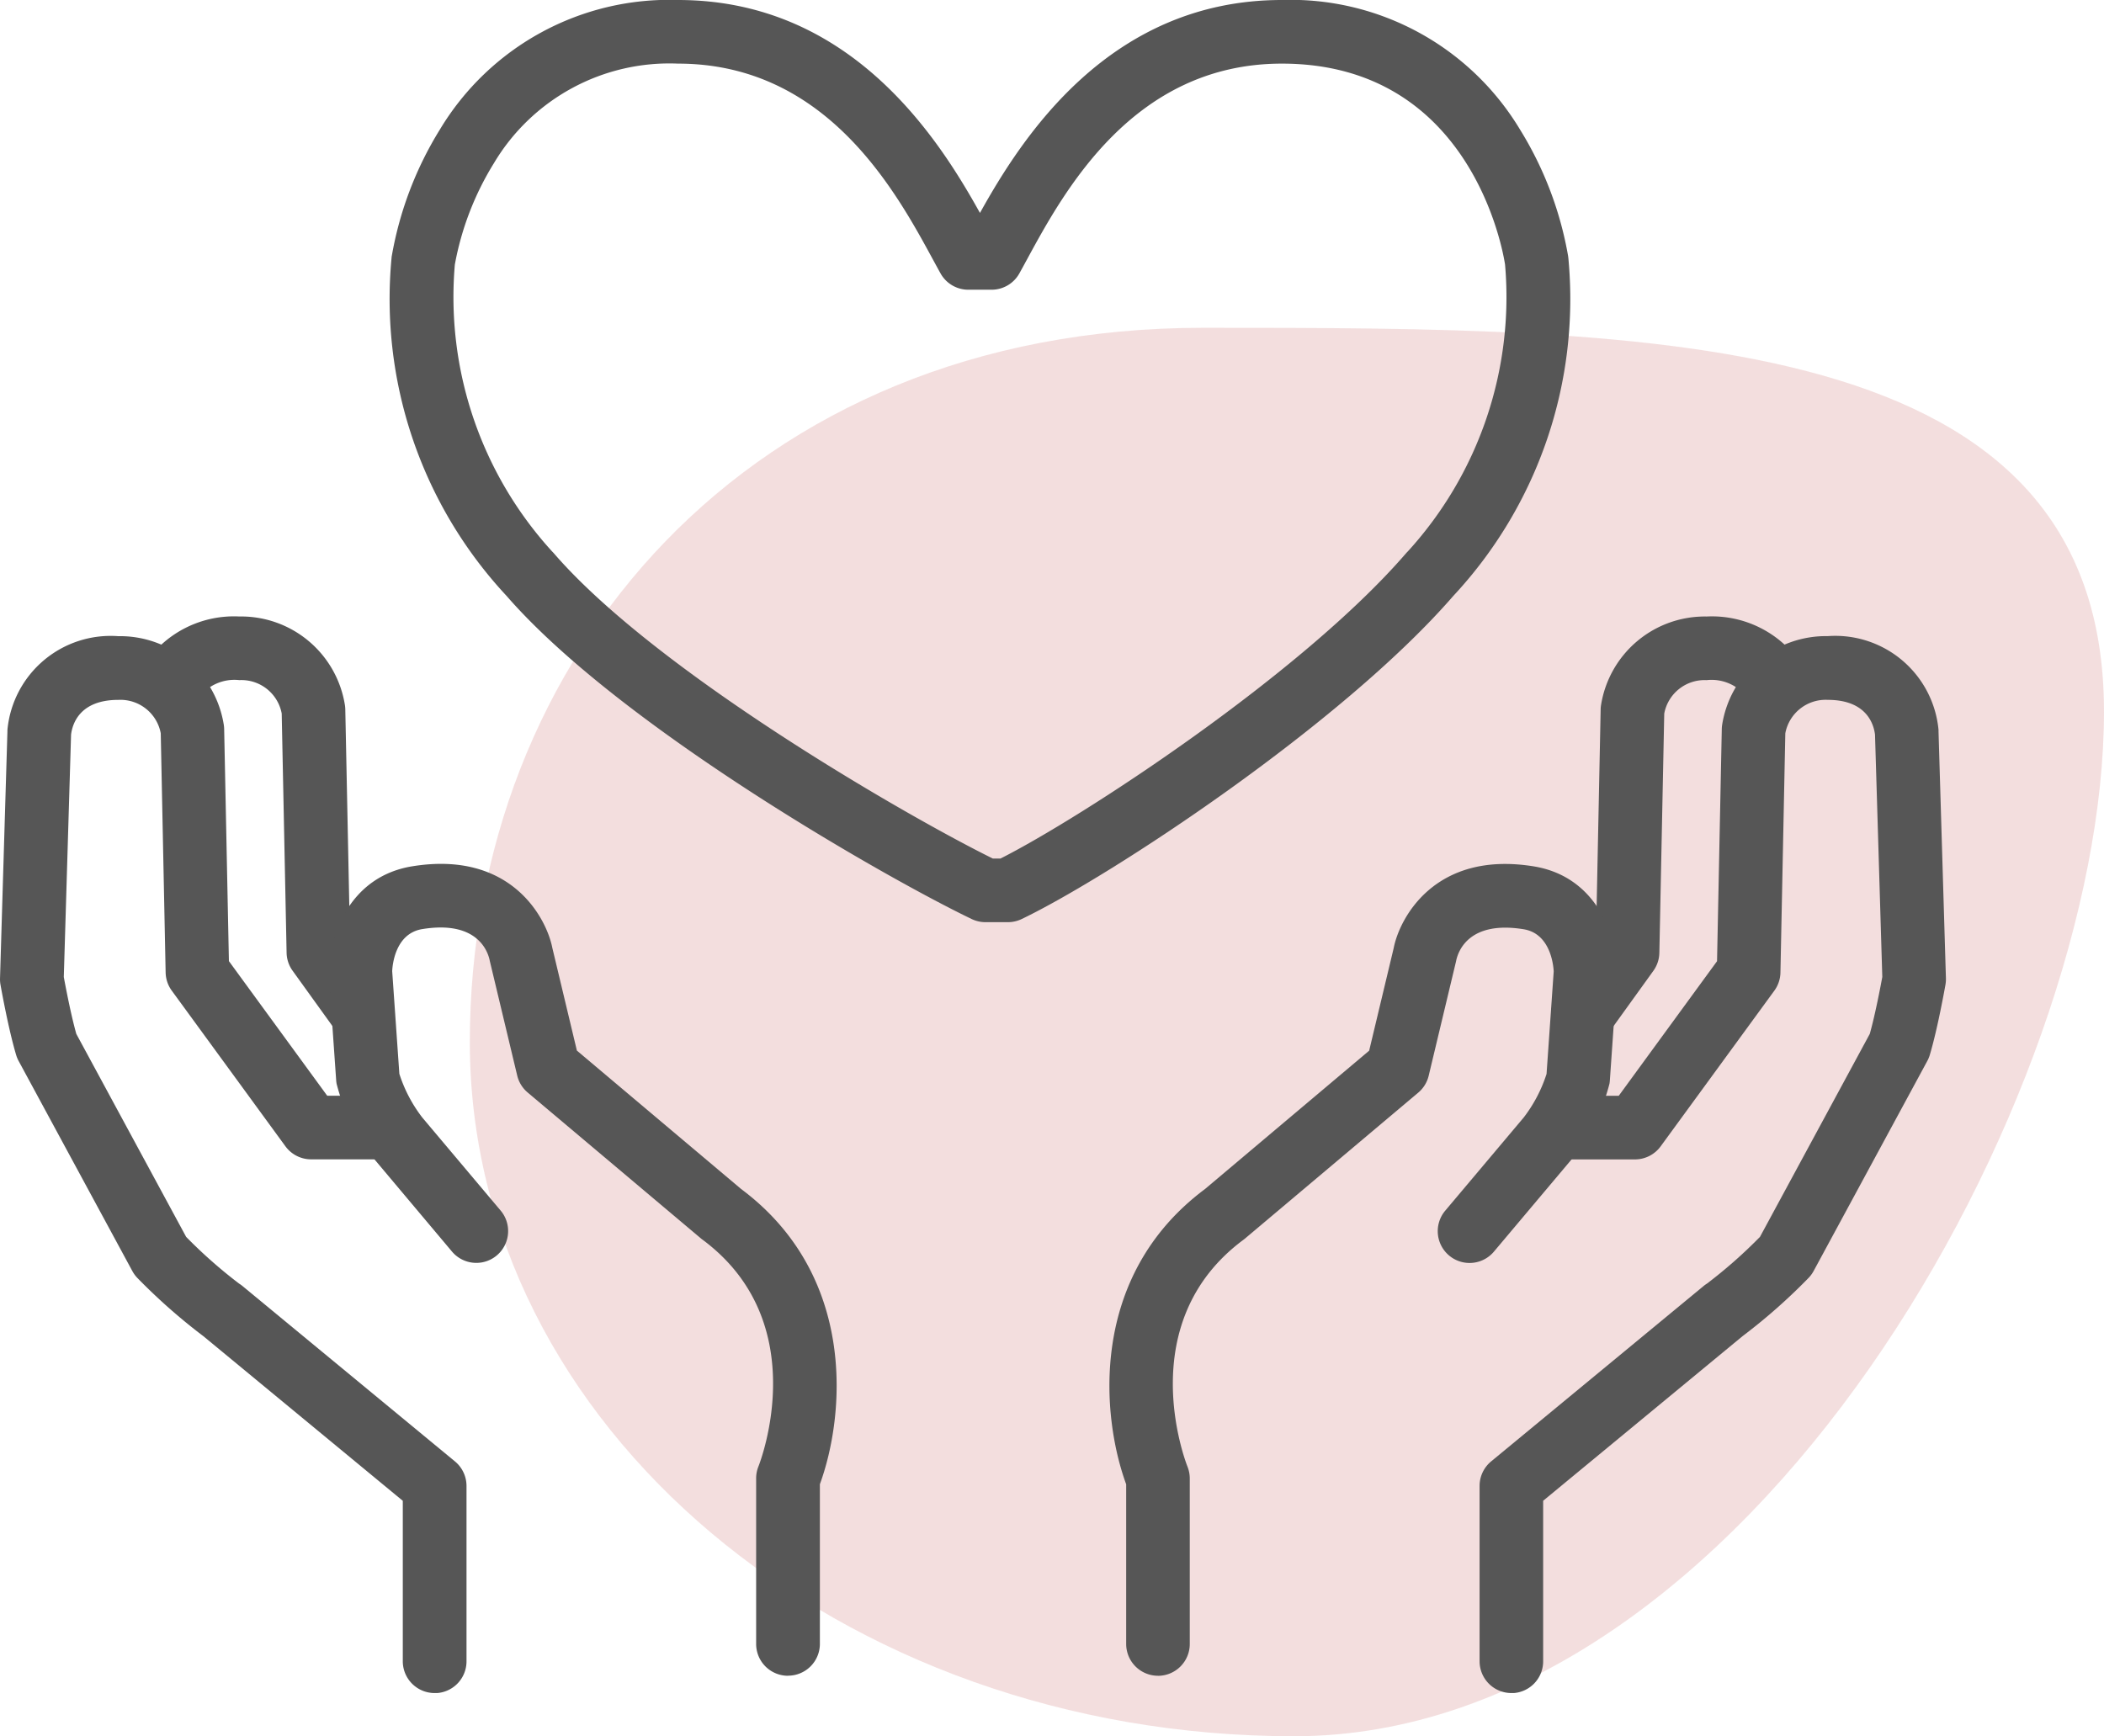
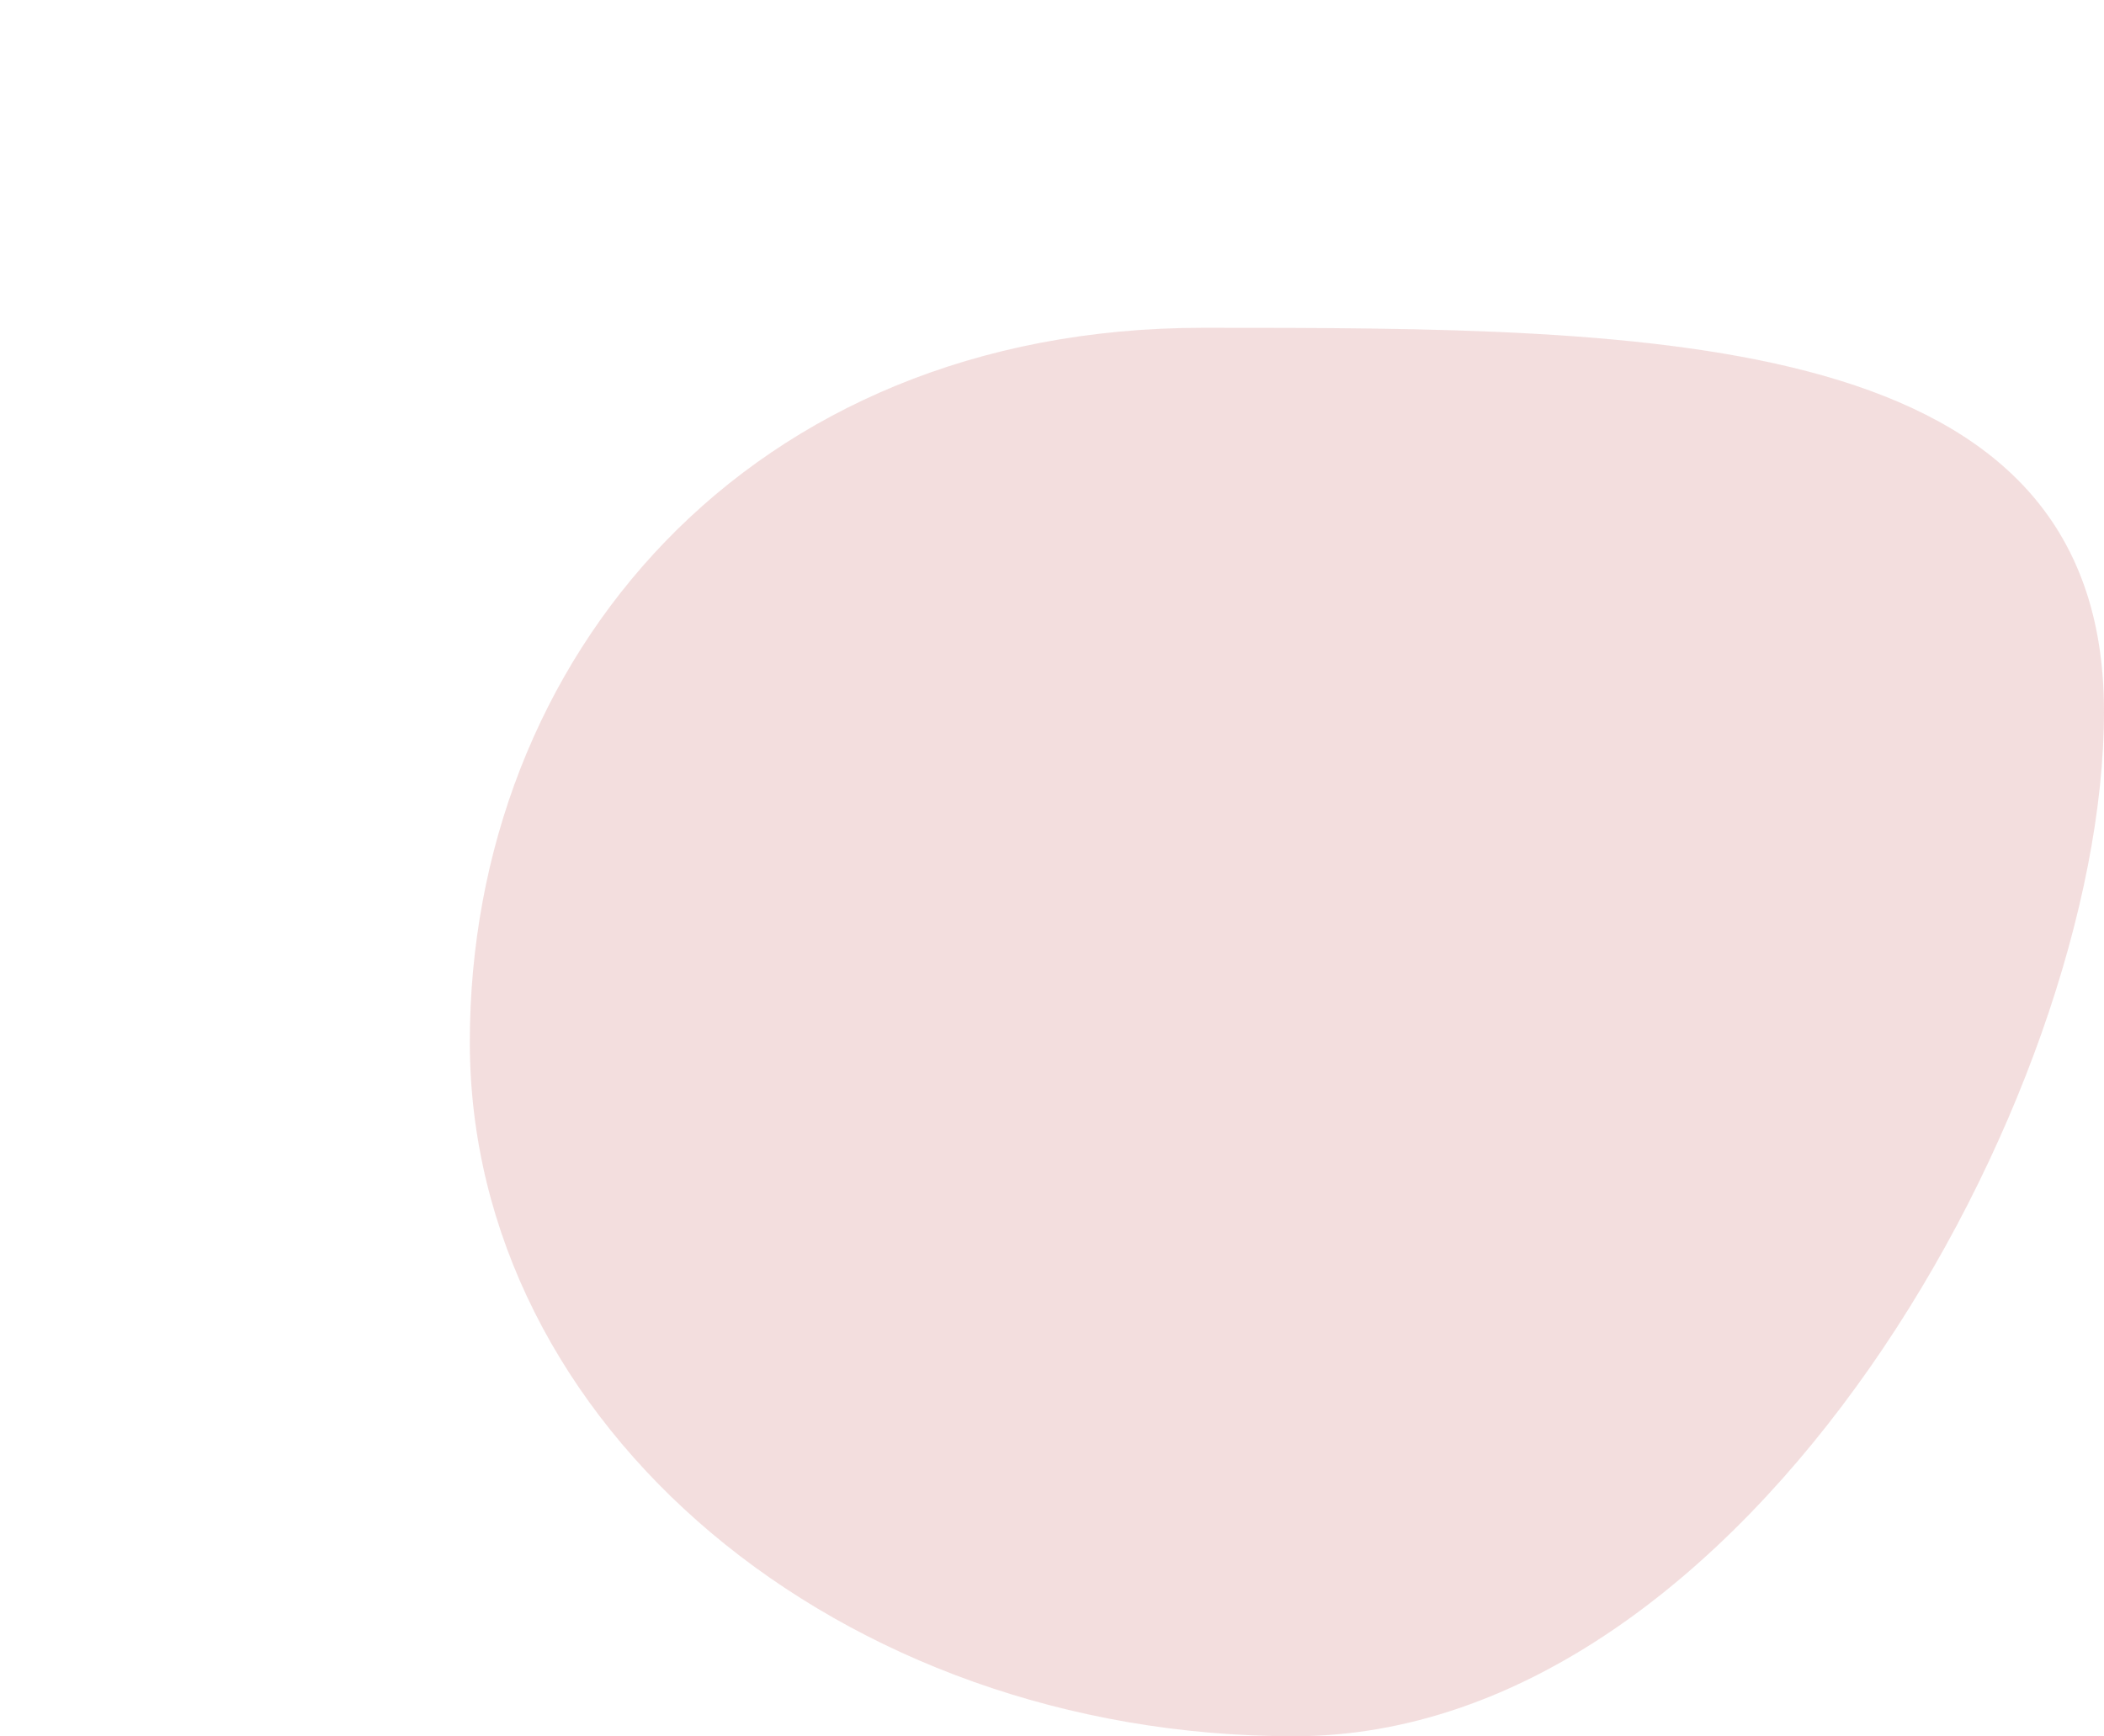
<svg xmlns="http://www.w3.org/2000/svg" width="98.469" height="81.268" viewBox="0 0 98.469 81.268">
  <defs>
    <clipPath id="clip-path">
-       <rect id="Rectangle_14887" data-name="Rectangle 14887" width="91.072" height="79.246" fill="#565656" />
-     </clipPath>
+       </clipPath>
  </defs>
  <g id="Group_17785" data-name="Group 17785" transform="translate(-419.357 -5116.042)">
    <path id="Path_32406" data-name="Path 32406" d="M34.312-1.393c21.309,0,42.169.016,42.169,17.96s-16.589,47.965-37.9,47.965S0,49.986,0,32.041,13-1.393,34.312-1.393Z" transform="translate(441.345 5132.778)" fill="#e8bebe" opacity="0.501" />
    <g id="Group_17771" data-name="Group 17771" transform="translate(419.357 5116.042)">
      <g id="Group_17770" data-name="Group 17770" clip-path="url(#clip-path)">
-         <path id="Path_173589" data-name="Path 173589" d="M123.658,43.164h-1.049a1.49,1.49,0,0,1-.644-.146c-3.958-1.9-16.446-9-21.771-15.128a20.379,20.379,0,0,1-5.378-15.85c0-.016,0-.031.006-.046a16.661,16.661,0,0,1,2.259-5.941A12.519,12.519,0,0,1,108.22,0c8.085,0,12.186,6.465,14.131,9.967C124.3,6.465,128.4,0,136.481,0A12.52,12.52,0,0,1,147.62,6.054a16.658,16.658,0,0,1,2.259,5.941c0,.015,0,.031.006.046a20.379,20.379,0,0,1-5.378,15.849c-5.229,6.026-16.08,13.149-20.205,15.128a1.49,1.49,0,0,1-.644.146m-.706-2.978h.359c3.755-1.894,14.066-8.6,18.979-14.286q.042-.048.087-.092a17.664,17.664,0,0,0,4.549-13.424c-.089-.589-1.571-9.406-10.445-9.406-6.949,0-10.192,5.969-11.934,9.176-.127.234-.244.449-.352.643a1.488,1.488,0,0,1-1.3.764h-1.089a1.488,1.488,0,0,1-1.3-.764c-.108-.193-.225-.409-.352-.643-1.742-3.207-4.985-9.176-11.934-9.176a9.558,9.558,0,0,0-8.614,4.656,13.676,13.676,0,0,0-1.831,4.751,17.661,17.661,0,0,0,4.552,13.426c.028.028.058.059.084.089,4.806,5.562,16.551,12.316,20.542,14.286" transform="translate(-76.488)" fill="#565656" />
-         <path id="Path_173590" data-name="Path 173590" d="M20.34,204.284a1.489,1.489,0,0,1-1.489-1.489v-7.509l-9.337-7.709a27.259,27.259,0,0,1-3.063-2.7,1.487,1.487,0,0,1-.257-.344l-5.32-9.83a1.481,1.481,0,0,1-.117-.281c-.368-1.226-.719-3.208-.734-3.291a1.472,1.472,0,0,1-.022-.3l.347-11.565c0-.023,0-.046,0-.069a4.853,4.853,0,0,1,5.185-4.382,4.919,4.919,0,0,1,4.94,4.145,1.493,1.493,0,0,1,.018.2l.222,10.865,4.6,6.3h2.713a1.489,1.489,0,0,1,0,2.978H14.558a1.489,1.489,0,0,1-1.2-.611l-5.32-7.286a1.487,1.487,0,0,1-.286-.847l-.229-11.2a1.92,1.92,0,0,0-1.983-1.562c-1.8,0-2.148,1.108-2.214,1.622l-.34,11.349c.081.441.334,1.774.586,2.665l5.14,9.5a22.764,22.764,0,0,0,2.475,2.184,1.487,1.487,0,0,1,.159.114l9.946,8.211a1.489,1.489,0,0,1,.541,1.148V202.8a1.489,1.489,0,0,1-1.489,1.489" transform="translate(0 -125.038)" fill="#565656" />
        <path id="Path_173591" data-name="Path 173591" d="M44.5,170.1a1.487,1.487,0,0,1-1.21-.619l-2.082-2.891a1.488,1.488,0,0,1-.28-.84l-.229-11.2a1.92,1.92,0,0,0-1.983-1.562,2.081,2.081,0,0,0-1.911.838,1.489,1.489,0,1,1-2.5-1.616,5.023,5.023,0,0,1,4.412-2.2,4.919,4.919,0,0,1,4.94,4.145,1.5,1.5,0,0,1,.018.2l.222,10.87,1.811,2.515A1.489,1.489,0,0,1,44.5,170.1" transform="translate(-27.515 -121.154)" fill="#565656" />
-         <path id="Path_173592" data-name="Path 173592" d="M101.462,248.242a1.489,1.489,0,0,1-1.489-1.489V239a1.488,1.488,0,0,1,.108-.557c.107-.27,2.594-6.753-2.628-10.621-.025-.018-.05-.038-.073-.058l-8.1-6.823a1.489,1.489,0,0,1-.489-.792l-1.272-5.32a.642.642,0,0,1-.018-.083c-.1-.465-.626-1.864-3.153-1.453-1.265.205-1.395,1.677-1.408,1.968l.335,4.806a6.688,6.688,0,0,0,1.072,2.044l3.676,4.366a1.489,1.489,0,0,1-2.278,1.918L82.051,224l-.041-.051a9.415,9.415,0,0,1-1.672-3.417,1.445,1.445,0,0,1-.02-.163l-.347-4.973c0-.04,0-.079,0-.119.016-1.486.853-4.428,3.911-4.924,4.641-.753,6.287,2.45,6.553,3.821l1.149,4.806,7.686,6.478c5.462,4.079,4.848,10.652,3.686,13.818v7.473a1.489,1.489,0,0,1-1.489,1.489" transform="translate(-64.585 -169.805)" fill="#565656" />
        <path id="Path_173593" data-name="Path 173593" d="M361.487,204.284A1.489,1.489,0,0,1,360,202.8v-8.211a1.489,1.489,0,0,1,.541-1.148l9.946-8.211a1.5,1.5,0,0,1,.159-.114,22.758,22.758,0,0,0,2.476-2.184l5.139-9.5c.252-.891.505-2.224.586-2.665l-.341-11.349c-.066-.514-.417-1.622-2.214-1.622a1.921,1.921,0,0,0-1.984,1.566l-.228,11.2a1.487,1.487,0,0,1-.286.847l-5.32,7.286a1.489,1.489,0,0,1-1.2.611H363.8a1.489,1.489,0,0,1,0-2.978h2.713l4.6-6.3.222-10.865a1.476,1.476,0,0,1,.018-.205,4.919,4.919,0,0,1,4.94-4.145,4.853,4.853,0,0,1,5.185,4.382c0,.023,0,.046,0,.069l.347,11.565a1.5,1.5,0,0,1-.022.3c-.015.084-.366,2.066-.734,3.291a1.485,1.485,0,0,1-.117.281l-5.32,9.83a1.488,1.488,0,0,1-.257.344,27.229,27.229,0,0,1-3.063,2.7l-9.337,7.709V202.8a1.489,1.489,0,0,1-1.489,1.489" transform="translate(-290.754 -125.038)" fill="#565656" />
-         <path id="Path_173594" data-name="Path 173594" d="M378.921,170.1a1.489,1.489,0,0,1-1.207-2.359l1.811-2.515.222-10.87a1.468,1.468,0,0,1,.018-.2,4.919,4.919,0,0,1,4.94-4.145,5.023,5.023,0,0,1,4.412,2.2,1.489,1.489,0,1,1-2.5,1.616,2.081,2.081,0,0,0-1.911-.838,1.92,1.92,0,0,0-1.983,1.566l-.229,11.2a1.487,1.487,0,0,1-.28.84l-2.082,2.891a1.487,1.487,0,0,1-1.21.619" transform="translate(-304.835 -121.154)" fill="#565656" />
        <path id="Path_173595" data-name="Path 173595" d="M272.214,248.242a1.489,1.489,0,0,1-1.489-1.489v-7.473c-1.161-3.166-1.776-9.739,3.686-13.818l7.686-6.478,1.149-4.806c.265-1.371,1.912-4.573,6.553-3.821,3.058.5,3.895,3.438,3.91,4.924,0,.04,0,.079,0,.119l-.347,4.973a1.516,1.516,0,0,1-.02.163,9.413,9.413,0,0,1-1.673,3.417l-.041.051-3.7,4.395a1.489,1.489,0,0,1-2.278-1.918l3.677-4.366a6.684,6.684,0,0,0,1.072-2.043l.335-4.8c-.017-.309-.161-1.77-1.408-1.972-2.528-.41-3.05.988-3.153,1.453a.666.666,0,0,1-.018.083l-1.272,5.32a1.49,1.49,0,0,1-.489.792l-8.1,6.823c-.024.02-.048.039-.073.058-5.222,3.868-2.735,10.352-2.626,10.626a1.515,1.515,0,0,1,.106.552v7.748a1.489,1.489,0,0,1-1.489,1.489" transform="translate(-218.019 -169.805)" fill="#565656" />
      </g>
    </g>
  </g>
</svg>